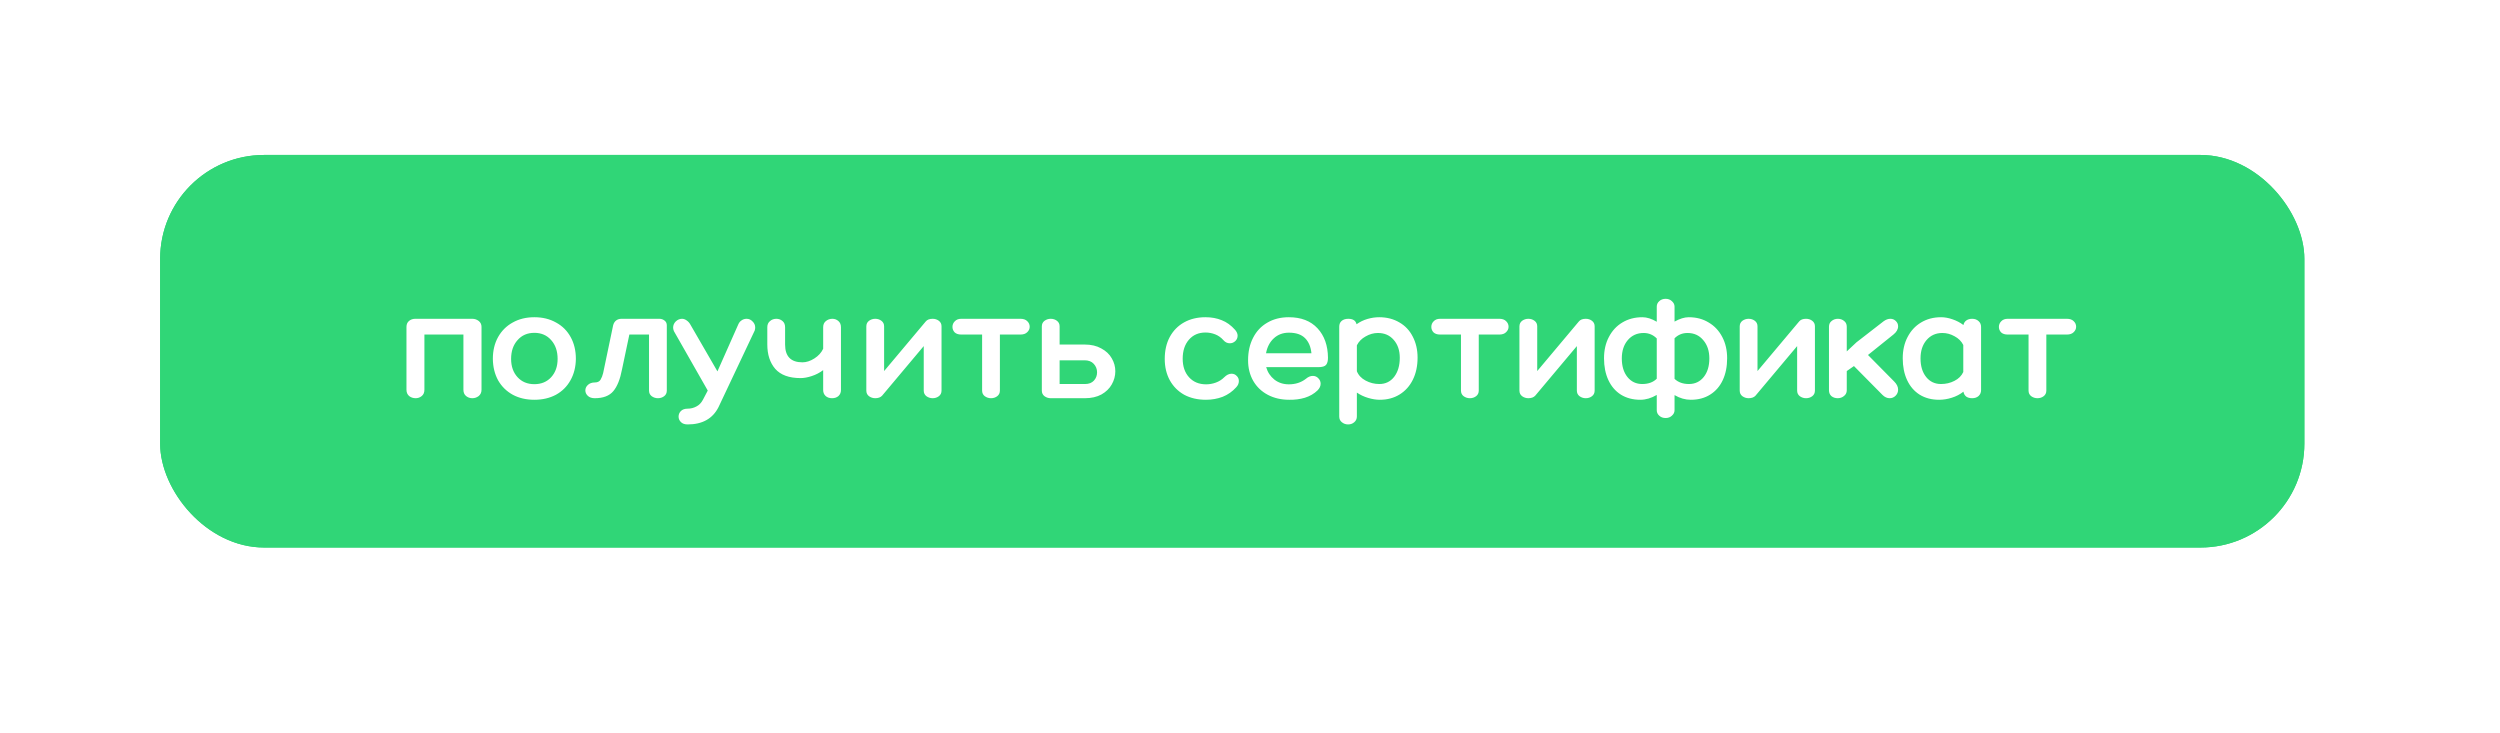
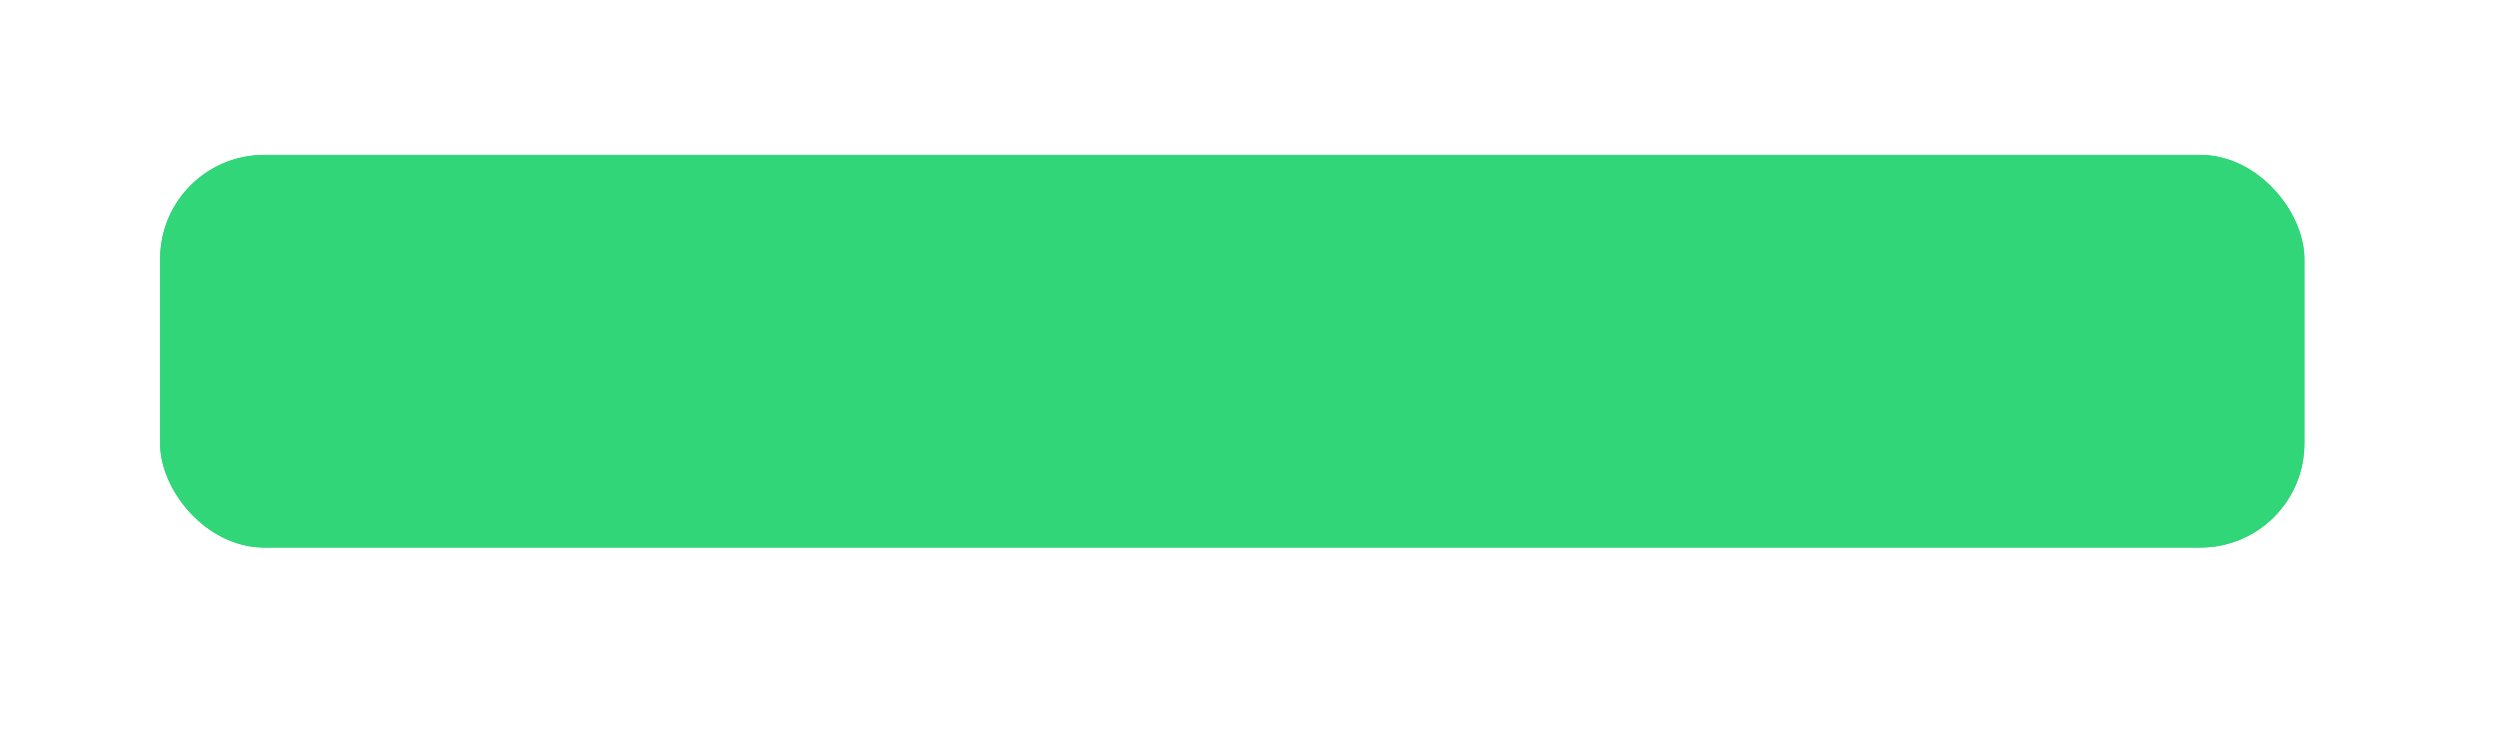
<svg xmlns="http://www.w3.org/2000/svg" width="242" height="71" viewBox="0 0 242 71" fill="none">
  <g filter="url(#filter0_ddddii_733_17)">
    <rect x="15.5" y="15" width="207.564" height="38" rx="10.061" fill="url(#paint0_linear_733_17)" />
    <rect x="16.25" y="15.75" width="206.064" height="36.5" rx="9.311" stroke="#30D677" stroke-width="1.5" />
  </g>
-   <path d="M45.72 30.859C45.952 30.859 46.158 30.929 46.34 31.07C46.521 31.211 46.611 31.402 46.611 31.644V37.731C46.611 37.983 46.521 38.185 46.34 38.336C46.158 38.477 45.952 38.547 45.72 38.547C45.489 38.547 45.287 38.477 45.116 38.336C44.945 38.195 44.859 37.993 44.859 37.731V32.384H41.083V37.731C41.083 37.993 40.997 38.195 40.826 38.336C40.655 38.477 40.459 38.547 40.237 38.547C39.995 38.547 39.784 38.477 39.603 38.336C39.431 38.185 39.346 37.983 39.346 37.731V31.644C39.346 31.402 39.426 31.211 39.588 31.07C39.759 30.929 39.96 30.859 40.192 30.859H45.72ZM51.726 30.707C52.522 30.707 53.222 30.879 53.826 31.221C54.44 31.553 54.913 32.027 55.246 32.641C55.578 33.245 55.744 33.945 55.744 34.741C55.734 35.526 55.558 36.221 55.215 36.825C54.883 37.419 54.415 37.883 53.811 38.215C53.206 38.537 52.512 38.698 51.726 38.698C50.941 38.698 50.246 38.537 49.642 38.215C49.038 37.883 48.564 37.419 48.222 36.825C47.889 36.221 47.718 35.526 47.708 34.741C47.708 33.945 47.874 33.245 48.207 32.641C48.549 32.027 49.022 31.553 49.627 31.221C50.231 30.879 50.931 30.707 51.726 30.707ZM51.726 37.188C52.401 37.188 52.945 36.961 53.358 36.508C53.77 36.055 53.977 35.466 53.977 34.741C53.977 33.995 53.77 33.391 53.358 32.928C52.945 32.455 52.401 32.218 51.726 32.218C51.051 32.218 50.508 32.455 50.095 32.928C49.682 33.391 49.475 33.995 49.475 34.741C49.475 35.466 49.682 36.055 50.095 36.508C50.508 36.961 51.051 37.188 51.726 37.188ZM63.822 30.859C64.013 30.859 64.18 30.914 64.32 31.025C64.472 31.136 64.547 31.292 64.547 31.493V37.807C64.547 38.039 64.462 38.22 64.29 38.351C64.119 38.482 63.918 38.547 63.686 38.547C63.465 38.547 63.263 38.482 63.082 38.351C62.911 38.22 62.825 38.039 62.825 37.807V32.384H60.922L60.212 35.753C60.031 36.709 59.749 37.414 59.366 37.867C58.983 38.321 58.384 38.547 57.569 38.547C57.286 38.547 57.065 38.472 56.904 38.321C56.743 38.169 56.662 37.993 56.662 37.792C56.662 37.59 56.743 37.414 56.904 37.263C57.075 37.102 57.302 37.022 57.584 37.022C57.835 37.022 58.017 36.936 58.127 36.765C58.238 36.583 58.324 36.367 58.384 36.115L59.351 31.493C59.401 31.292 59.497 31.136 59.638 31.025C59.779 30.914 59.955 30.859 60.167 30.859H63.822ZM72.272 30.859C72.494 30.859 72.685 30.944 72.846 31.115C73.017 31.276 73.103 31.473 73.103 31.704C73.103 31.785 73.088 31.881 73.058 31.991L69.553 39.408C68.989 40.526 67.992 41.085 66.562 41.085C66.281 41.085 66.064 41.009 65.913 40.858C65.762 40.707 65.686 40.531 65.686 40.33C65.686 40.118 65.762 39.937 65.913 39.786C66.064 39.635 66.281 39.559 66.562 39.559C66.865 39.559 67.147 39.489 67.408 39.348C67.67 39.217 67.882 39 68.043 38.698L68.511 37.807L65.233 32.052C65.183 31.921 65.158 31.81 65.158 31.72C65.158 31.488 65.243 31.287 65.414 31.115C65.596 30.944 65.797 30.859 66.019 30.859C66.17 30.859 66.316 30.909 66.457 31.01C66.608 31.11 66.729 31.241 66.819 31.402L69.448 35.949L71.472 31.387C71.542 31.226 71.648 31.1 71.789 31.01C71.93 30.909 72.091 30.859 72.272 30.859ZM80.574 30.859C80.795 30.859 80.987 30.929 81.148 31.07C81.319 31.211 81.405 31.413 81.405 31.674V37.762C81.405 37.993 81.324 38.185 81.163 38.336C81.002 38.477 80.795 38.547 80.544 38.547C80.292 38.547 80.085 38.477 79.924 38.336C79.763 38.185 79.683 37.993 79.683 37.762V35.828C79.35 36.08 78.983 36.271 78.58 36.402C78.187 36.533 77.825 36.599 77.492 36.599C76.385 36.599 75.569 36.301 75.045 35.707C74.532 35.113 74.275 34.323 74.275 33.336V31.674C74.275 31.422 74.361 31.226 74.532 31.085C74.703 30.934 74.909 30.859 75.151 30.859C75.373 30.859 75.569 30.929 75.74 31.07C75.911 31.211 75.997 31.413 75.997 31.674V33.351C75.997 34.499 76.556 35.073 77.674 35.073C78.056 35.073 78.444 34.947 78.837 34.695C79.23 34.444 79.511 34.131 79.683 33.759V31.674C79.683 31.422 79.768 31.226 79.939 31.085C80.121 30.934 80.332 30.859 80.574 30.859ZM90.279 30.859C90.511 30.859 90.712 30.924 90.884 31.055C91.055 31.186 91.14 31.362 91.14 31.584V37.807C91.14 38.039 91.055 38.22 90.884 38.351C90.712 38.482 90.511 38.547 90.279 38.547C90.058 38.547 89.856 38.482 89.675 38.351C89.504 38.22 89.418 38.039 89.418 37.807V33.502L85.385 38.305C85.234 38.467 85.013 38.547 84.721 38.547C84.499 38.547 84.298 38.482 84.117 38.351C83.945 38.22 83.86 38.039 83.86 37.807V31.599C83.86 31.367 83.945 31.186 84.117 31.055C84.298 30.924 84.499 30.859 84.721 30.859C84.952 30.859 85.154 30.924 85.325 31.055C85.496 31.186 85.582 31.362 85.582 31.584V35.919L89.615 31.115C89.756 30.944 89.977 30.859 90.279 30.859ZM98.784 30.859C99.066 30.859 99.282 30.934 99.434 31.085C99.595 31.236 99.675 31.418 99.675 31.629C99.675 31.83 99.595 32.007 99.434 32.158C99.282 32.309 99.066 32.384 98.784 32.384H96.79V37.807C96.79 38.039 96.705 38.22 96.533 38.351C96.362 38.482 96.161 38.547 95.929 38.547C95.708 38.547 95.506 38.482 95.325 38.351C95.154 38.22 95.068 38.039 95.068 37.807V32.384H93.044C92.772 32.384 92.561 32.314 92.41 32.173C92.269 32.022 92.198 31.846 92.198 31.644C92.198 31.433 92.274 31.251 92.425 31.1C92.576 30.939 92.782 30.859 93.044 30.859H98.784ZM104.988 33.351C105.622 33.351 106.161 33.477 106.604 33.729C107.057 33.97 107.394 34.288 107.616 34.68C107.847 35.073 107.963 35.491 107.963 35.934C107.963 36.387 107.847 36.815 107.616 37.218C107.394 37.611 107.062 37.933 106.619 38.185C106.176 38.426 105.642 38.547 105.018 38.547H101.71C101.488 38.547 101.287 38.482 101.106 38.351C100.934 38.22 100.849 38.039 100.849 37.807V31.599C100.849 31.367 100.934 31.186 101.106 31.055C101.287 30.924 101.488 30.859 101.71 30.859C101.941 30.859 102.143 30.924 102.314 31.055C102.485 31.186 102.571 31.362 102.571 31.584V33.351H104.988ZM105.033 37.173C105.405 37.173 105.692 37.062 105.894 36.84C106.095 36.619 106.196 36.352 106.196 36.04C106.196 35.727 106.09 35.456 105.879 35.224C105.667 34.992 105.37 34.877 104.988 34.877H102.571V37.173H105.033ZM118.426 32.928C118.205 32.676 117.943 32.49 117.641 32.369C117.339 32.248 117.022 32.188 116.689 32.188C116.025 32.188 115.491 32.419 115.088 32.883C114.685 33.346 114.484 33.96 114.484 34.725C114.484 35.471 114.69 36.07 115.103 36.523C115.516 36.976 116.065 37.203 116.75 37.203C117.072 37.203 117.384 37.147 117.686 37.037C117.998 36.926 118.27 36.755 118.502 36.523C118.733 36.291 118.97 36.176 119.212 36.176C119.413 36.176 119.579 36.246 119.71 36.387C119.851 36.518 119.922 36.684 119.922 36.886C119.922 37.107 119.836 37.309 119.665 37.49C119.292 37.903 118.854 38.21 118.351 38.411C117.847 38.602 117.309 38.698 116.735 38.698C115.939 38.698 115.239 38.537 114.635 38.215C114.041 37.883 113.578 37.419 113.245 36.825C112.913 36.221 112.747 35.526 112.747 34.741C112.747 33.935 112.908 33.23 113.23 32.626C113.562 32.012 114.026 31.538 114.62 31.206C115.214 30.874 115.904 30.707 116.689 30.707C117.273 30.707 117.797 30.803 118.26 30.994C118.733 31.176 119.166 31.488 119.559 31.931C119.72 32.122 119.801 32.309 119.801 32.49C119.801 32.701 119.725 32.878 119.574 33.019C119.423 33.16 119.247 33.23 119.046 33.23C118.804 33.23 118.598 33.129 118.426 32.928ZM124.757 37.203C125.401 37.203 125.95 37.026 126.403 36.674C126.625 36.483 126.851 36.387 127.083 36.387C127.294 36.387 127.471 36.463 127.612 36.614C127.763 36.765 127.838 36.941 127.838 37.142C127.838 37.374 127.737 37.59 127.536 37.792C127.204 38.114 126.796 38.351 126.313 38.502C125.839 38.643 125.336 38.708 124.802 38.698C124.017 38.698 123.322 38.537 122.717 38.215C122.113 37.893 121.645 37.444 121.313 36.87C120.98 36.286 120.814 35.622 120.814 34.877C120.814 34.051 120.975 33.326 121.298 32.701C121.62 32.067 122.078 31.579 122.672 31.236C123.266 30.884 123.961 30.707 124.757 30.707C125.945 30.707 126.871 31.065 127.536 31.78C128.201 32.495 128.538 33.447 128.548 34.635C128.548 34.937 128.488 35.164 128.367 35.315C128.246 35.466 127.989 35.541 127.596 35.541H122.566C122.707 36.035 122.974 36.437 123.367 36.75C123.76 37.052 124.223 37.203 124.757 37.203ZM124.772 32.203C124.188 32.203 123.699 32.384 123.307 32.747C122.914 33.109 122.662 33.593 122.551 34.197H126.947C126.886 33.572 126.68 33.084 126.328 32.732C125.975 32.379 125.457 32.203 124.772 32.203ZM133.505 30.707C134.24 30.707 134.889 30.874 135.453 31.206C136.017 31.528 136.45 31.986 136.752 32.581C137.064 33.175 137.221 33.855 137.221 34.62C137.221 35.425 137.07 36.135 136.767 36.75C136.465 37.364 136.037 37.842 135.483 38.185C134.93 38.527 134.29 38.698 133.565 38.698C133.213 38.698 132.835 38.638 132.432 38.517C132.029 38.396 131.667 38.225 131.345 38.003V40.314C131.345 40.546 131.259 40.732 131.088 40.873C130.927 41.014 130.73 41.085 130.499 41.085C130.267 41.085 130.066 41.014 129.895 40.873C129.723 40.742 129.638 40.556 129.638 40.314V31.629C129.638 31.387 129.713 31.201 129.864 31.07C130.025 30.929 130.242 30.859 130.514 30.859C130.967 30.859 131.234 31.035 131.314 31.387C131.637 31.156 131.989 30.985 132.372 30.874C132.754 30.763 133.132 30.707 133.505 30.707ZM133.52 37.173C134.114 37.173 134.592 36.941 134.955 36.478C135.317 36.004 135.499 35.39 135.499 34.635C135.499 33.92 135.302 33.341 134.909 32.898C134.527 32.455 134.018 32.233 133.384 32.233C132.971 32.233 132.573 32.344 132.191 32.566C131.808 32.777 131.526 33.064 131.345 33.426V35.934C131.496 36.317 131.778 36.619 132.191 36.84C132.603 37.062 133.046 37.173 133.52 37.173ZM145.137 30.859C145.419 30.859 145.636 30.934 145.787 31.085C145.948 31.236 146.029 31.418 146.029 31.629C146.029 31.83 145.948 32.007 145.787 32.158C145.636 32.309 145.419 32.384 145.137 32.384H143.144V37.807C143.144 38.039 143.058 38.22 142.887 38.351C142.716 38.482 142.514 38.547 142.283 38.547C142.061 38.547 141.86 38.482 141.678 38.351C141.507 38.22 141.422 38.039 141.422 37.807V32.384H139.397C139.126 32.384 138.914 32.314 138.763 32.173C138.622 32.022 138.552 31.846 138.552 31.644C138.552 31.433 138.627 31.251 138.778 31.1C138.929 30.939 139.136 30.859 139.397 30.859H145.137ZM153.501 30.859C153.733 30.859 153.934 30.924 154.105 31.055C154.276 31.186 154.362 31.362 154.362 31.584V37.807C154.362 38.039 154.276 38.22 154.105 38.351C153.934 38.482 153.733 38.547 153.501 38.547C153.279 38.547 153.078 38.482 152.897 38.351C152.726 38.22 152.64 38.039 152.64 37.807V33.502L148.607 38.305C148.456 38.467 148.234 38.547 147.942 38.547C147.721 38.547 147.519 38.482 147.338 38.351C147.167 38.22 147.081 38.039 147.081 37.807V31.599C147.081 31.367 147.167 31.186 147.338 31.055C147.519 30.924 147.721 30.859 147.942 30.859C148.174 30.859 148.375 30.924 148.546 31.055C148.718 31.186 148.803 31.362 148.803 31.584V35.919L152.836 31.115C152.977 30.944 153.199 30.859 153.501 30.859ZM163.471 30.707C164.206 30.707 164.85 30.879 165.404 31.221C165.968 31.553 166.406 32.022 166.718 32.626C167.031 33.22 167.187 33.905 167.187 34.68C167.187 35.486 167.046 36.191 166.764 36.795C166.482 37.399 166.074 37.867 165.54 38.2C165.017 38.532 164.392 38.698 163.667 38.698C163.133 38.698 162.61 38.547 162.096 38.245V39.71C162.096 39.912 162.011 40.088 161.839 40.239C161.678 40.39 161.477 40.465 161.235 40.465C160.984 40.465 160.777 40.39 160.616 40.239C160.455 40.098 160.374 39.922 160.374 39.71V38.23C159.841 38.542 159.312 38.698 158.788 38.698C158.063 38.698 157.434 38.532 156.9 38.2C156.376 37.867 155.974 37.399 155.692 36.795C155.41 36.191 155.269 35.486 155.269 34.68C155.269 33.905 155.425 33.22 155.737 32.626C156.049 32.022 156.482 31.553 157.036 31.221C157.6 30.879 158.249 30.707 158.985 30.707C159.418 30.707 159.881 30.854 160.374 31.146V29.68C160.374 29.469 160.455 29.293 160.616 29.152C160.777 29.001 160.984 28.925 161.235 28.925C161.477 28.925 161.678 29.001 161.839 29.152C162.011 29.303 162.096 29.479 162.096 29.68V31.131C162.6 30.849 163.058 30.707 163.471 30.707ZM158.969 37.173C159.564 37.173 160.032 37.001 160.374 36.659V32.762C160.022 32.409 159.599 32.233 159.105 32.233C158.471 32.233 157.957 32.465 157.565 32.928C157.182 33.381 156.991 33.97 156.991 34.695C156.991 35.441 157.172 36.04 157.534 36.493C157.897 36.946 158.375 37.173 158.969 37.173ZM163.486 37.173C164.08 37.173 164.558 36.946 164.921 36.493C165.283 36.04 165.465 35.441 165.465 34.695C165.465 33.97 165.268 33.381 164.876 32.928C164.493 32.465 163.984 32.233 163.35 32.233C162.857 32.233 162.439 32.404 162.096 32.747V36.674C162.449 37.006 162.912 37.173 163.486 37.173ZM174.824 30.859C175.056 30.859 175.257 30.924 175.428 31.055C175.599 31.186 175.685 31.362 175.685 31.584V37.807C175.685 38.039 175.599 38.22 175.428 38.351C175.257 38.482 175.056 38.547 174.824 38.547C174.602 38.547 174.401 38.482 174.22 38.351C174.049 38.22 173.963 38.039 173.963 37.807V33.502L169.93 38.305C169.779 38.467 169.557 38.547 169.265 38.547C169.044 38.547 168.842 38.482 168.661 38.351C168.49 38.22 168.404 38.039 168.404 37.807V31.599C168.404 31.367 168.49 31.186 168.661 31.055C168.842 30.924 169.044 30.859 169.265 30.859C169.497 30.859 169.698 30.924 169.87 31.055C170.041 31.186 170.126 31.362 170.126 31.584V35.919L174.159 31.115C174.3 30.944 174.522 30.859 174.824 30.859ZM183.359 36.931C183.611 37.183 183.737 37.444 183.737 37.716C183.737 37.948 183.656 38.144 183.495 38.305C183.334 38.467 183.142 38.547 182.921 38.547C182.669 38.547 182.437 38.441 182.226 38.23L179.462 35.435L178.767 35.919V37.777C178.767 38.008 178.676 38.195 178.495 38.336C178.324 38.477 178.122 38.547 177.891 38.547C177.659 38.547 177.458 38.482 177.287 38.351C177.125 38.21 177.045 38.018 177.045 37.777V31.629C177.045 31.387 177.131 31.201 177.302 31.07C177.473 30.929 177.674 30.859 177.906 30.859C178.138 30.859 178.339 30.929 178.51 31.07C178.681 31.201 178.767 31.387 178.767 31.629V34.016L179.703 33.139L182.332 31.1C182.553 30.939 182.77 30.859 182.981 30.859C183.193 30.859 183.369 30.929 183.51 31.07C183.661 31.211 183.737 31.382 183.737 31.584C183.737 31.876 183.585 32.142 183.283 32.384L180.821 34.363L183.359 36.931ZM190.907 30.859C191.159 30.859 191.365 30.934 191.526 31.085C191.687 31.226 191.768 31.413 191.768 31.644V37.762C191.768 37.993 191.687 38.185 191.526 38.336C191.365 38.477 191.159 38.547 190.907 38.547C190.665 38.547 190.469 38.492 190.318 38.381C190.177 38.26 190.091 38.104 190.061 37.913C189.729 38.175 189.351 38.371 188.928 38.502C188.515 38.633 188.107 38.698 187.705 38.698C186.98 38.698 186.35 38.532 185.816 38.2C185.293 37.867 184.89 37.399 184.608 36.795C184.326 36.191 184.185 35.486 184.185 34.68C184.185 33.905 184.341 33.22 184.653 32.626C184.966 32.022 185.399 31.553 185.952 31.221C186.516 30.879 187.166 30.707 187.901 30.707C188.243 30.707 188.606 30.773 188.989 30.904C189.381 31.035 189.739 31.221 190.061 31.463C190.101 31.271 190.192 31.125 190.333 31.025C190.484 30.914 190.675 30.859 190.907 30.859ZM187.886 37.173C188.359 37.173 188.792 37.072 189.185 36.87C189.588 36.669 189.875 36.382 190.046 36.01V33.396C189.865 33.034 189.583 32.752 189.2 32.55C188.827 32.339 188.435 32.233 188.022 32.233C187.387 32.233 186.874 32.465 186.481 32.928C186.098 33.381 185.907 33.97 185.907 34.695C185.907 35.441 186.088 36.04 186.451 36.493C186.813 36.946 187.292 37.173 187.886 37.173ZM200.079 30.859C200.361 30.859 200.577 30.934 200.728 31.085C200.89 31.236 200.97 31.418 200.97 31.629C200.97 31.83 200.89 32.007 200.728 32.158C200.577 32.309 200.361 32.384 200.079 32.384H198.085V37.807C198.085 38.039 197.999 38.22 197.828 38.351C197.657 38.482 197.456 38.547 197.224 38.547C197.002 38.547 196.801 38.482 196.62 38.351C196.449 38.22 196.363 38.039 196.363 37.807V32.384H194.339C194.067 32.384 193.856 32.314 193.704 32.173C193.564 32.022 193.493 31.846 193.493 31.644C193.493 31.433 193.569 31.251 193.72 31.1C193.871 30.939 194.077 30.859 194.339 30.859H200.079Z" fill="white" />
  <defs>
    <filter id="filter0_ddddii_733_17" x="0.5" y="0" width="240.564" height="71" filterUnits="userSpaceOnUse" color-interpolation-filters="sRGB">
      <feFlood flood-opacity="0" result="BackgroundImageFix" />
      <feColorMatrix in="SourceAlpha" type="matrix" values="0 0 0 0 0 0 0 0 0 0 0 0 0 0 0 0 0 0 127 0" result="hardAlpha" />
      <feOffset dx="5" dy="5" />
      <feGaussianBlur stdDeviation="6.5" />
      <feColorMatrix type="matrix" values="0 0 0 0 0.878 0 0 0 0 0.878 0 0 0 0 0.878 0 0 0 0.9 0" />
      <feBlend mode="normal" in2="BackgroundImageFix" result="effect1_dropShadow_733_17" />
      <feColorMatrix in="SourceAlpha" type="matrix" values="0 0 0 0 0 0 0 0 0 0 0 0 0 0 0 0 0 0 127 0" result="hardAlpha" />
      <feOffset dx="-5" dy="-5" />
      <feGaussianBlur stdDeviation="5" />
      <feColorMatrix type="matrix" values="0 0 0 0 1 0 0 0 0 1 0 0 0 0 1 0 0 0 0.9 0" />
      <feBlend mode="normal" in2="effect1_dropShadow_733_17" result="effect2_dropShadow_733_17" />
      <feColorMatrix in="SourceAlpha" type="matrix" values="0 0 0 0 0 0 0 0 0 0 0 0 0 0 0 0 0 0 127 0" result="hardAlpha" />
      <feOffset dx="5" dy="-5" />
      <feGaussianBlur stdDeviation="5" />
      <feColorMatrix type="matrix" values="0 0 0 0 0.878 0 0 0 0 0.878 0 0 0 0 0.878 0 0 0 0.2 0" />
      <feBlend mode="normal" in2="effect2_dropShadow_733_17" result="effect3_dropShadow_733_17" />
      <feColorMatrix in="SourceAlpha" type="matrix" values="0 0 0 0 0 0 0 0 0 0 0 0 0 0 0 0 0 0 127 0" result="hardAlpha" />
      <feOffset dx="-5" dy="5" />
      <feGaussianBlur stdDeviation="5" />
      <feColorMatrix type="matrix" values="0 0 0 0 0.878 0 0 0 0 0.878 0 0 0 0 0.878 0 0 0 0.2 0" />
      <feBlend mode="normal" in2="effect3_dropShadow_733_17" result="effect4_dropShadow_733_17" />
      <feBlend mode="normal" in="SourceGraphic" in2="effect4_dropShadow_733_17" result="shape" />
      <feColorMatrix in="SourceAlpha" type="matrix" values="0 0 0 0 0 0 0 0 0 0 0 0 0 0 0 0 0 0 127 0" result="hardAlpha" />
      <feOffset dx="-1" dy="-1" />
      <feGaussianBlur stdDeviation="1" />
      <feComposite in2="hardAlpha" operator="arithmetic" k2="-1" k3="1" />
      <feColorMatrix type="matrix" values="0 0 0 0 0.878 0 0 0 0 0.878 0 0 0 0 0.878 0 0 0 0.5 0" />
      <feBlend mode="normal" in2="shape" result="effect5_innerShadow_733_17" />
      <feColorMatrix in="SourceAlpha" type="matrix" values="0 0 0 0 0 0 0 0 0 0 0 0 0 0 0 0 0 0 127 0" result="hardAlpha" />
      <feOffset dx="1" dy="1" />
      <feGaussianBlur stdDeviation="1" />
      <feComposite in2="hardAlpha" operator="arithmetic" k2="-1" k3="1" />
      <feColorMatrix type="matrix" values="0 0 0 0 1 0 0 0 0 1 0 0 0 0 1 0 0 0 0.3 0" />
      <feBlend mode="normal" in2="effect5_innerShadow_733_17" result="effect6_innerShadow_733_17" />
    </filter>
    <linearGradient id="paint0_linear_733_17" x1="15.5" y1="15" x2="28.962" y2="88.535" gradientUnits="userSpaceOnUse">
      <stop stop-color="#30D677" />
      <stop offset="1" stop-color="#30D677" />
    </linearGradient>
  </defs>
</svg>